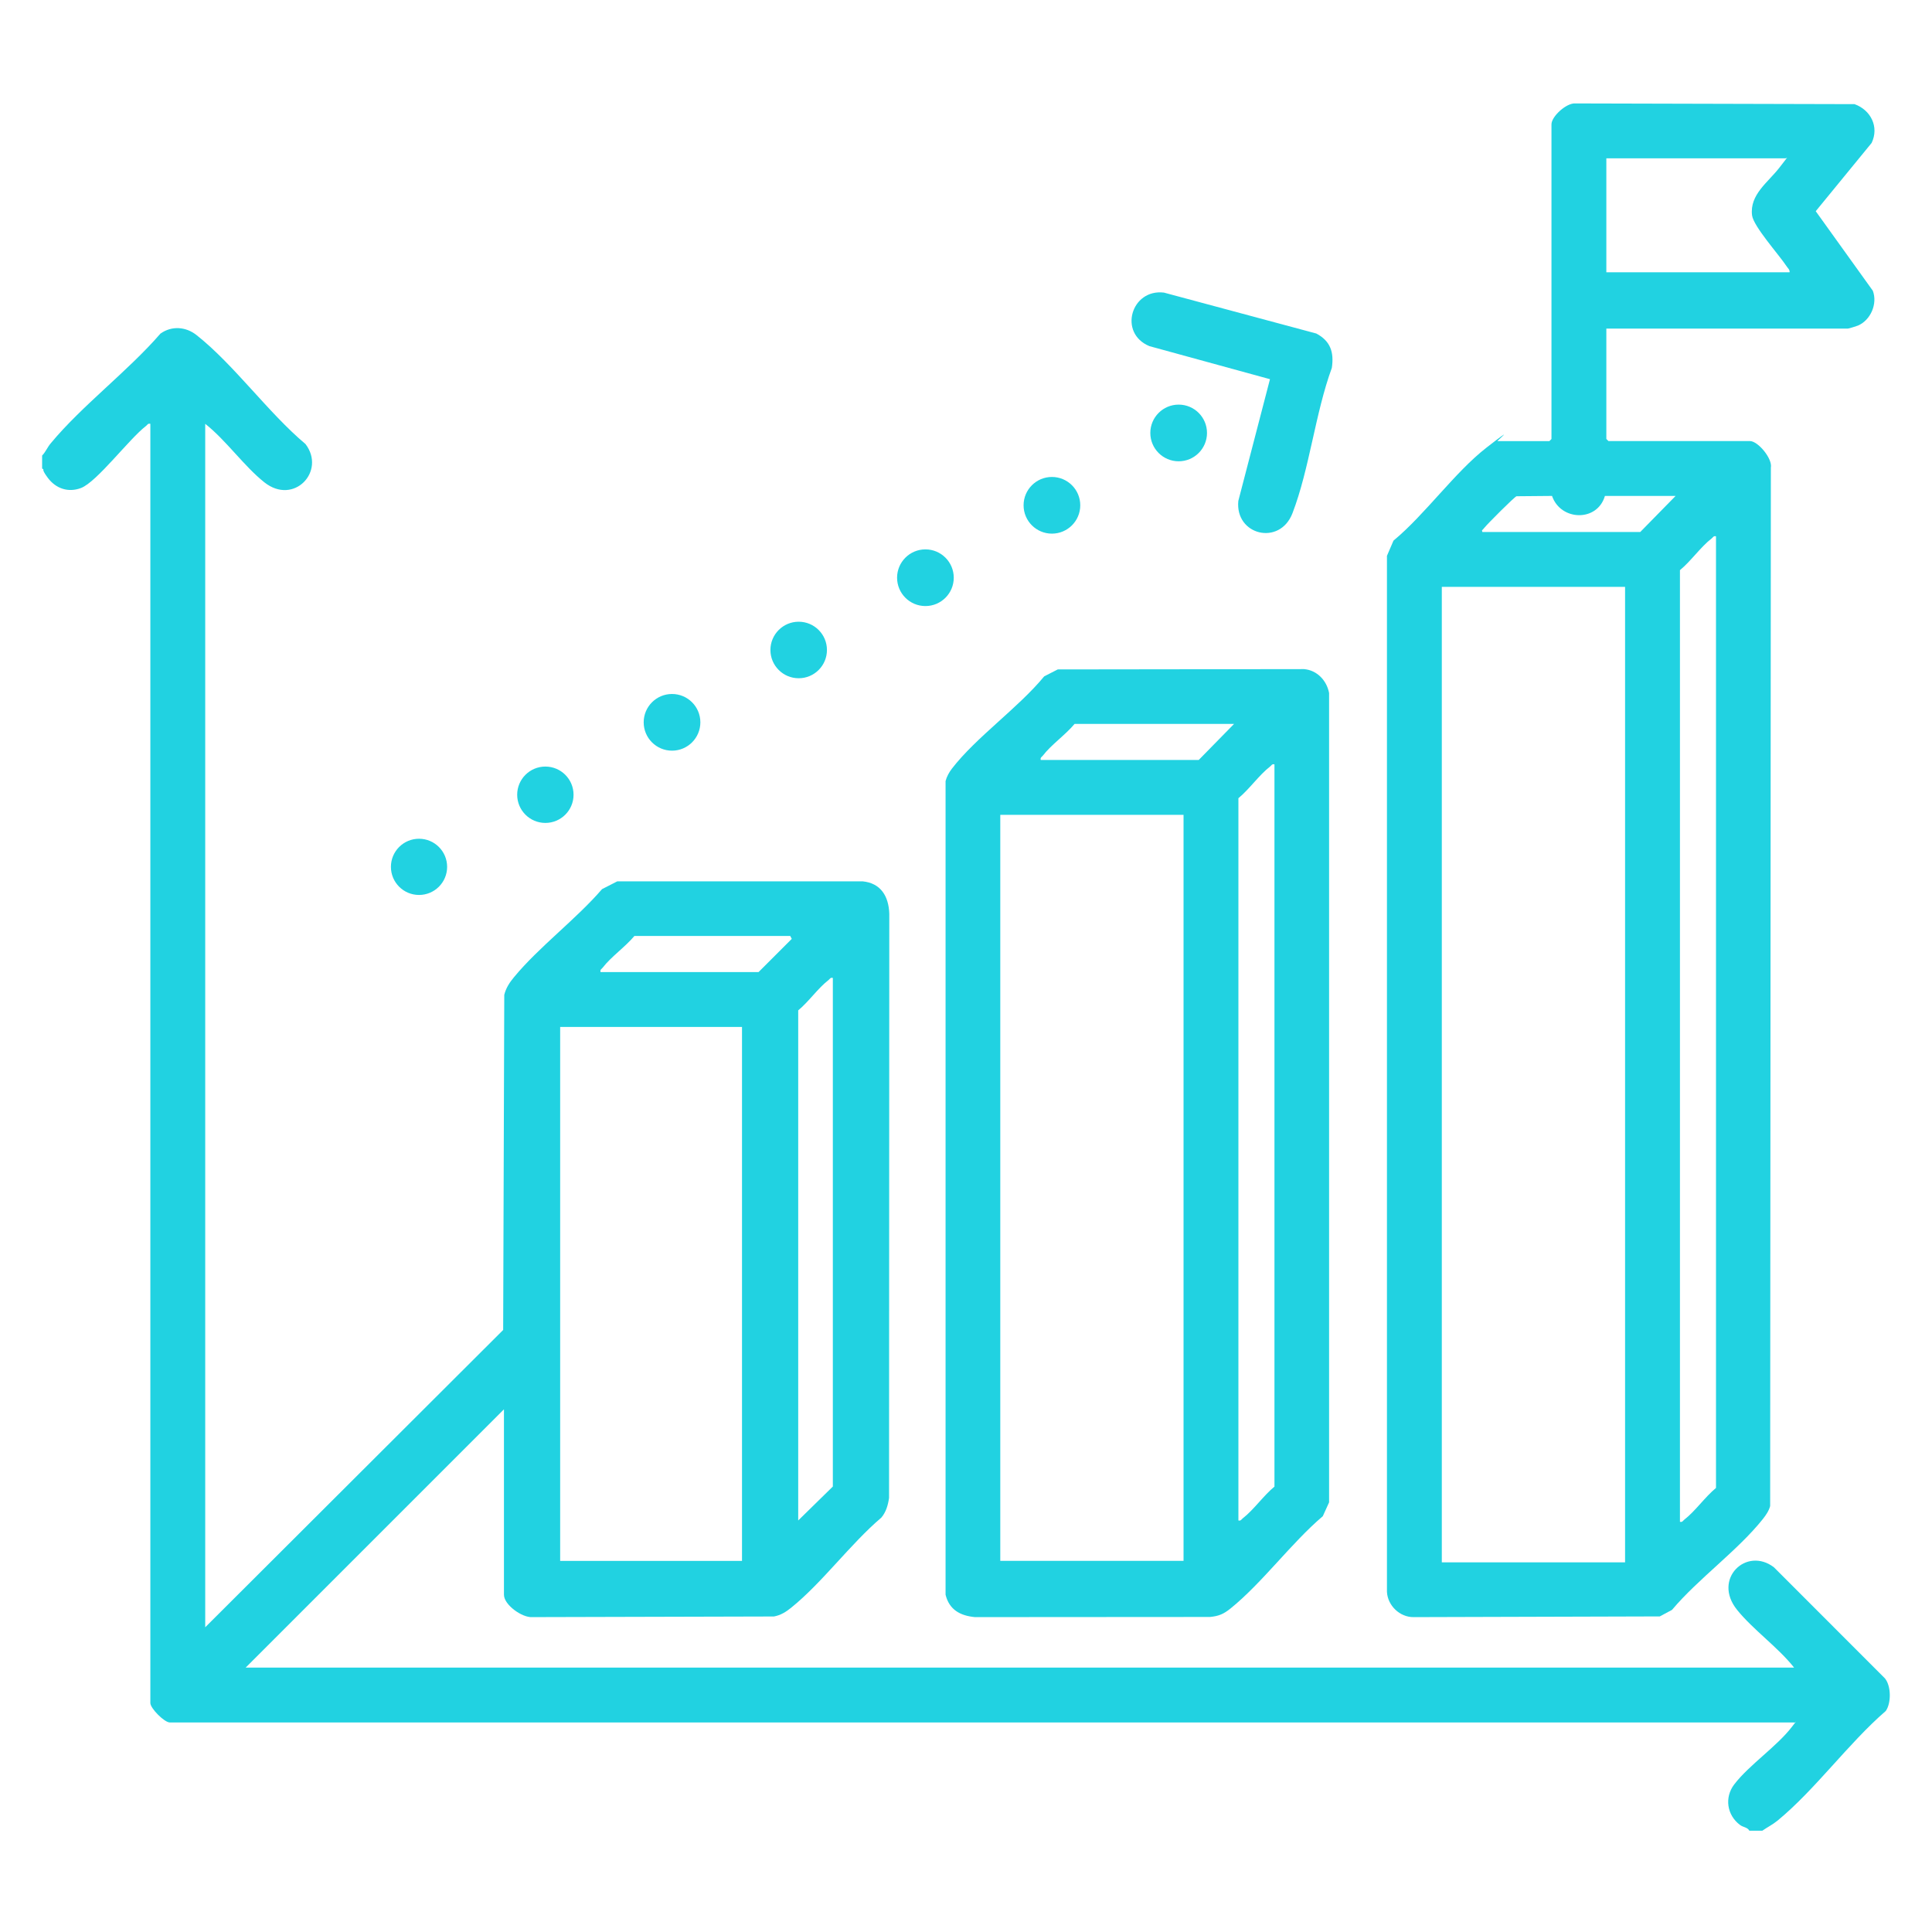
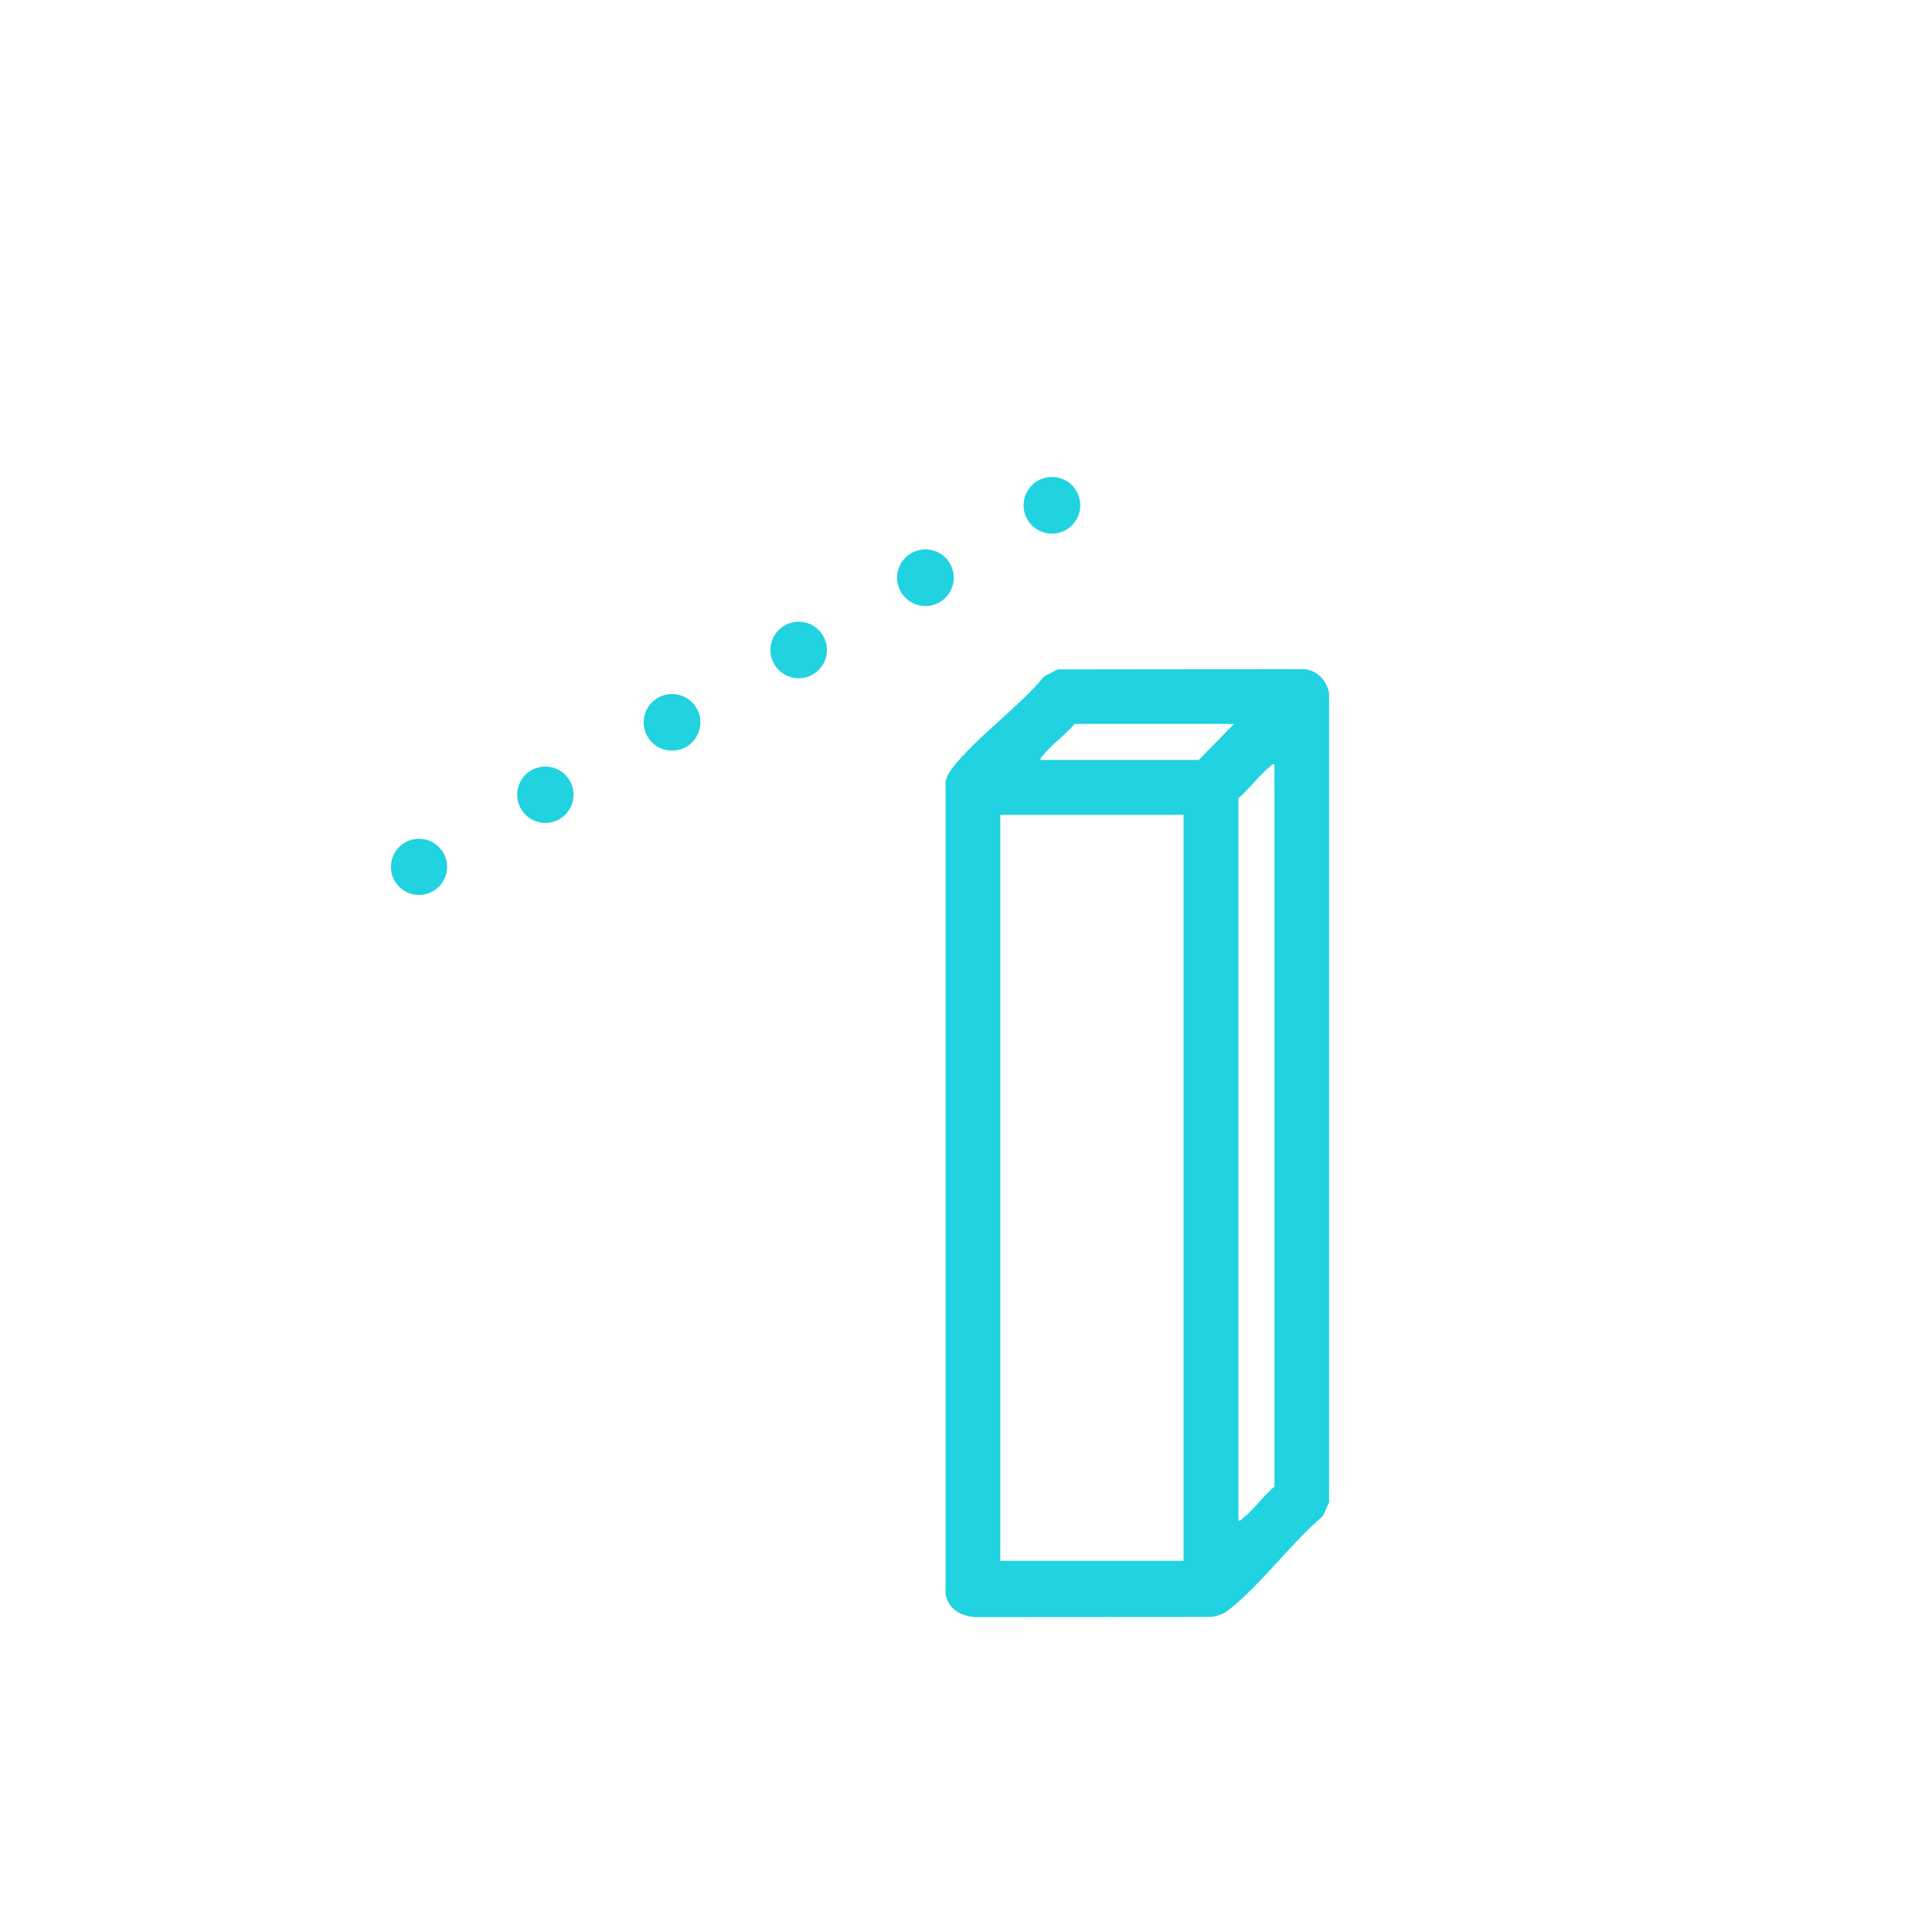
<svg xmlns="http://www.w3.org/2000/svg" id="Layer_1" version="1.1" viewBox="0 0 2454.3 2454.3">
  <defs>
    <style> .st0 { fill: #21d2e1; } </style>
  </defs>
  <g id="IqzOOG.tif">
    <g>
-       <path class="st0" d="M53.5,578.7c4.6-4.7,6.5-10.3,11-15.6,40-48.2,97.7-91.3,139.3-139.3,14.3-10.2,32.3-8.9,45.9,1.9,47.6,37.6,91,98.6,138.4,138.4,26.3,34.5-14.8,78.4-52.3,48.6-25.9-20.6-48.6-53.4-75.1-74.3v1528.8l378.5-377.7,1.4-425.7c2.1-8.6,6.8-15.8,12.4-22.5,32-38.7,78.6-73.3,111.8-111.8l19.4-9.9h311.5c23.2,2.2,33.2,18.9,34,41l-.3,742.3c-1.3,9.1-3.8,17.9-9.8,25-39.4,33.5-75,82.6-114.6,114.5-6.5,5.3-13.5,9.6-21.9,11.1l-307.1.8c-12.8.8-35.8-15.6-35.8-28.4v-235.6l-328.1,328.1h1967c-20.6-26-52-48-72.4-73.3-31.7-39.3,11.9-80.8,46.8-54.1l141.1,141.2c7.9,9.8,8,31.3,1,41.3-47.8,41.4-89.3,99.6-137.5,139.3-6.4,5.2-12.7,8.2-19.3,12.8h-16.5c-2.5-4.5-7.8-4.2-11.9-7.3-16.7-12.5-19.9-34.9-7.4-51.4,19.1-25,54.2-48.2,73.4-73.3s3.5-2.3,2.7-5.5H215.7c-6.9,0-24.7-17.9-24.7-24.7V538.4c-3.2-.8-3.7,1.3-5.5,2.7-21.3,16.3-62.3,71-82.5,78.8-16.2,6.2-32,.8-42.2-12.8s-2.8-9.5-7.3-11.9v-16.5ZM762.9,1234.9h200.7l42.2-42.2-1.9-3.7h-198c-11.4,13.8-29.8,26.5-40.3,40.3-1.4,1.8-3.5,2.3-2.7,5.5ZM1058,1242.3c-3.2-.8-3.7,1.3-5.5,2.7-13.2,10.1-25.3,27.7-38.5,38.5v648l44-43.1v-646.2ZM942.6,1304.6h-231v678.3h231v-678.3Z" />
-       <path class="st0" d="M2040.6,417.4v140.2l2.7,2.7h179.7c10.3,0,28.9,22.4,26.6,33.8l-.9,1319.1c-1.7,6.3-5.3,11.4-9.2,16.4-31.6,39.8-82.2,75.9-115.5,115.5l-15.5,8.3-312.7.9c-17.6.2-33-14.7-33.9-32.1V706.1c0,0,8.3-19.3,8.3-19.3,40.4-33.5,77.8-86.8,118.2-118.2s12.9-8.2,13.8-8.2h66l2.7-2.7V158c0-10.2,19.1-27.4,30.2-26.6l354.8.9c20.6,7.4,31.5,28.8,21.7,49.3l-71,86.7,72.5,101c6.3,16.5-2.7,37.4-18.9,44.3-2,.8-11.5,3.8-12.7,3.8h-307.1ZM2267.9,201.1h-227.3v144.8h232.8c.4-3.4-2.4-5.3-4-7.9-9.5-14.4-41.9-50.4-43.7-64.5-3.2-26.4,20.4-41.9,34.8-60.6s8.8-10.7,7.4-11.9ZM1883,675.8h200.7l44.9-45.8h-89.8c-9.7,33.3-56.2,31.9-67.2,0l-45.1.4c-2.7.8-37.3,35.5-40.7,39.9s-3.5,2.3-2.7,5.5ZM2179.9,681.3c-3.2-.8-3.7,1.3-5.5,2.7-13.8,10.6-26.5,29-40.3,40.3v1208.9c3.2.8,3.7-1.3,5.5-2.7,13.8-10.6,26.5-29,40.3-40.3V681.3ZM2064.4,745.5h-232.8v1239.2h232.8V745.5Z" />
      <path class="st0" d="M1343.5,850.4l313-.4c16.5,1.3,28.9,14.4,31.9,30.4v1028.1s-8,17.6-8,17.6c-40.3,34.3-76.8,84.6-117.3,117.3-8.6,6.9-14.7,9.6-25.9,10.7l-298.6.2c-18.7-1.7-32.8-9.4-37.4-28.5V992.2c1.5-5.7,4.5-11.1,8-15.7,30.9-40.1,84.3-77.2,117.3-117.3l17-8.7ZM1567.7,919.6h-202.6c-11.4,13.8-29.8,26.5-40.3,40.3-1.4,1.8-3.5,2.3-2.7,5.5h200.7l44.9-45.8ZM1619,971c-3.2-.8-3.7,1.3-5.5,2.7-13.8,10.6-26.5,29-40.3,40.3v917.5c3.2.8,3.7-1.3,5.5-2.7,13.8-10.6,26.5-29,40.3-40.3v-917.5ZM1503.5,1035.1h-232.8v947.7h232.8v-947.7Z" />
-       <path class="st0" d="M1613.3,481.7l-153.2-42c-39.8-16.5-23.1-73,18.5-68l193.6,52c18,9.6,22.6,23.8,19.7,43.6-21.1,57.6-28.4,128.4-50,184.6-16.1,42-73.2,28-68.8-15.6l40.2-154.6Z" />
      <circle class="st0" cx="1175.6" cy="733.9" r="36" />
-       <circle class="st0" cx="1497.3" cy="550" r="36" />
      <circle class="st0" cx="1336.3" cy="641.9" r="36" />
      <circle class="st0" cx="853.7" cy="917.6" r="36" />
      <circle class="st0" cx="1014.6" cy="825.7" r="35.9" />
      <circle class="st0" cx="692.8" cy="1009.6" r="35.8" />
      <circle class="st0" cx="532.3" cy="1101.2" r="35.7" />
    </g>
  </g>
</svg>